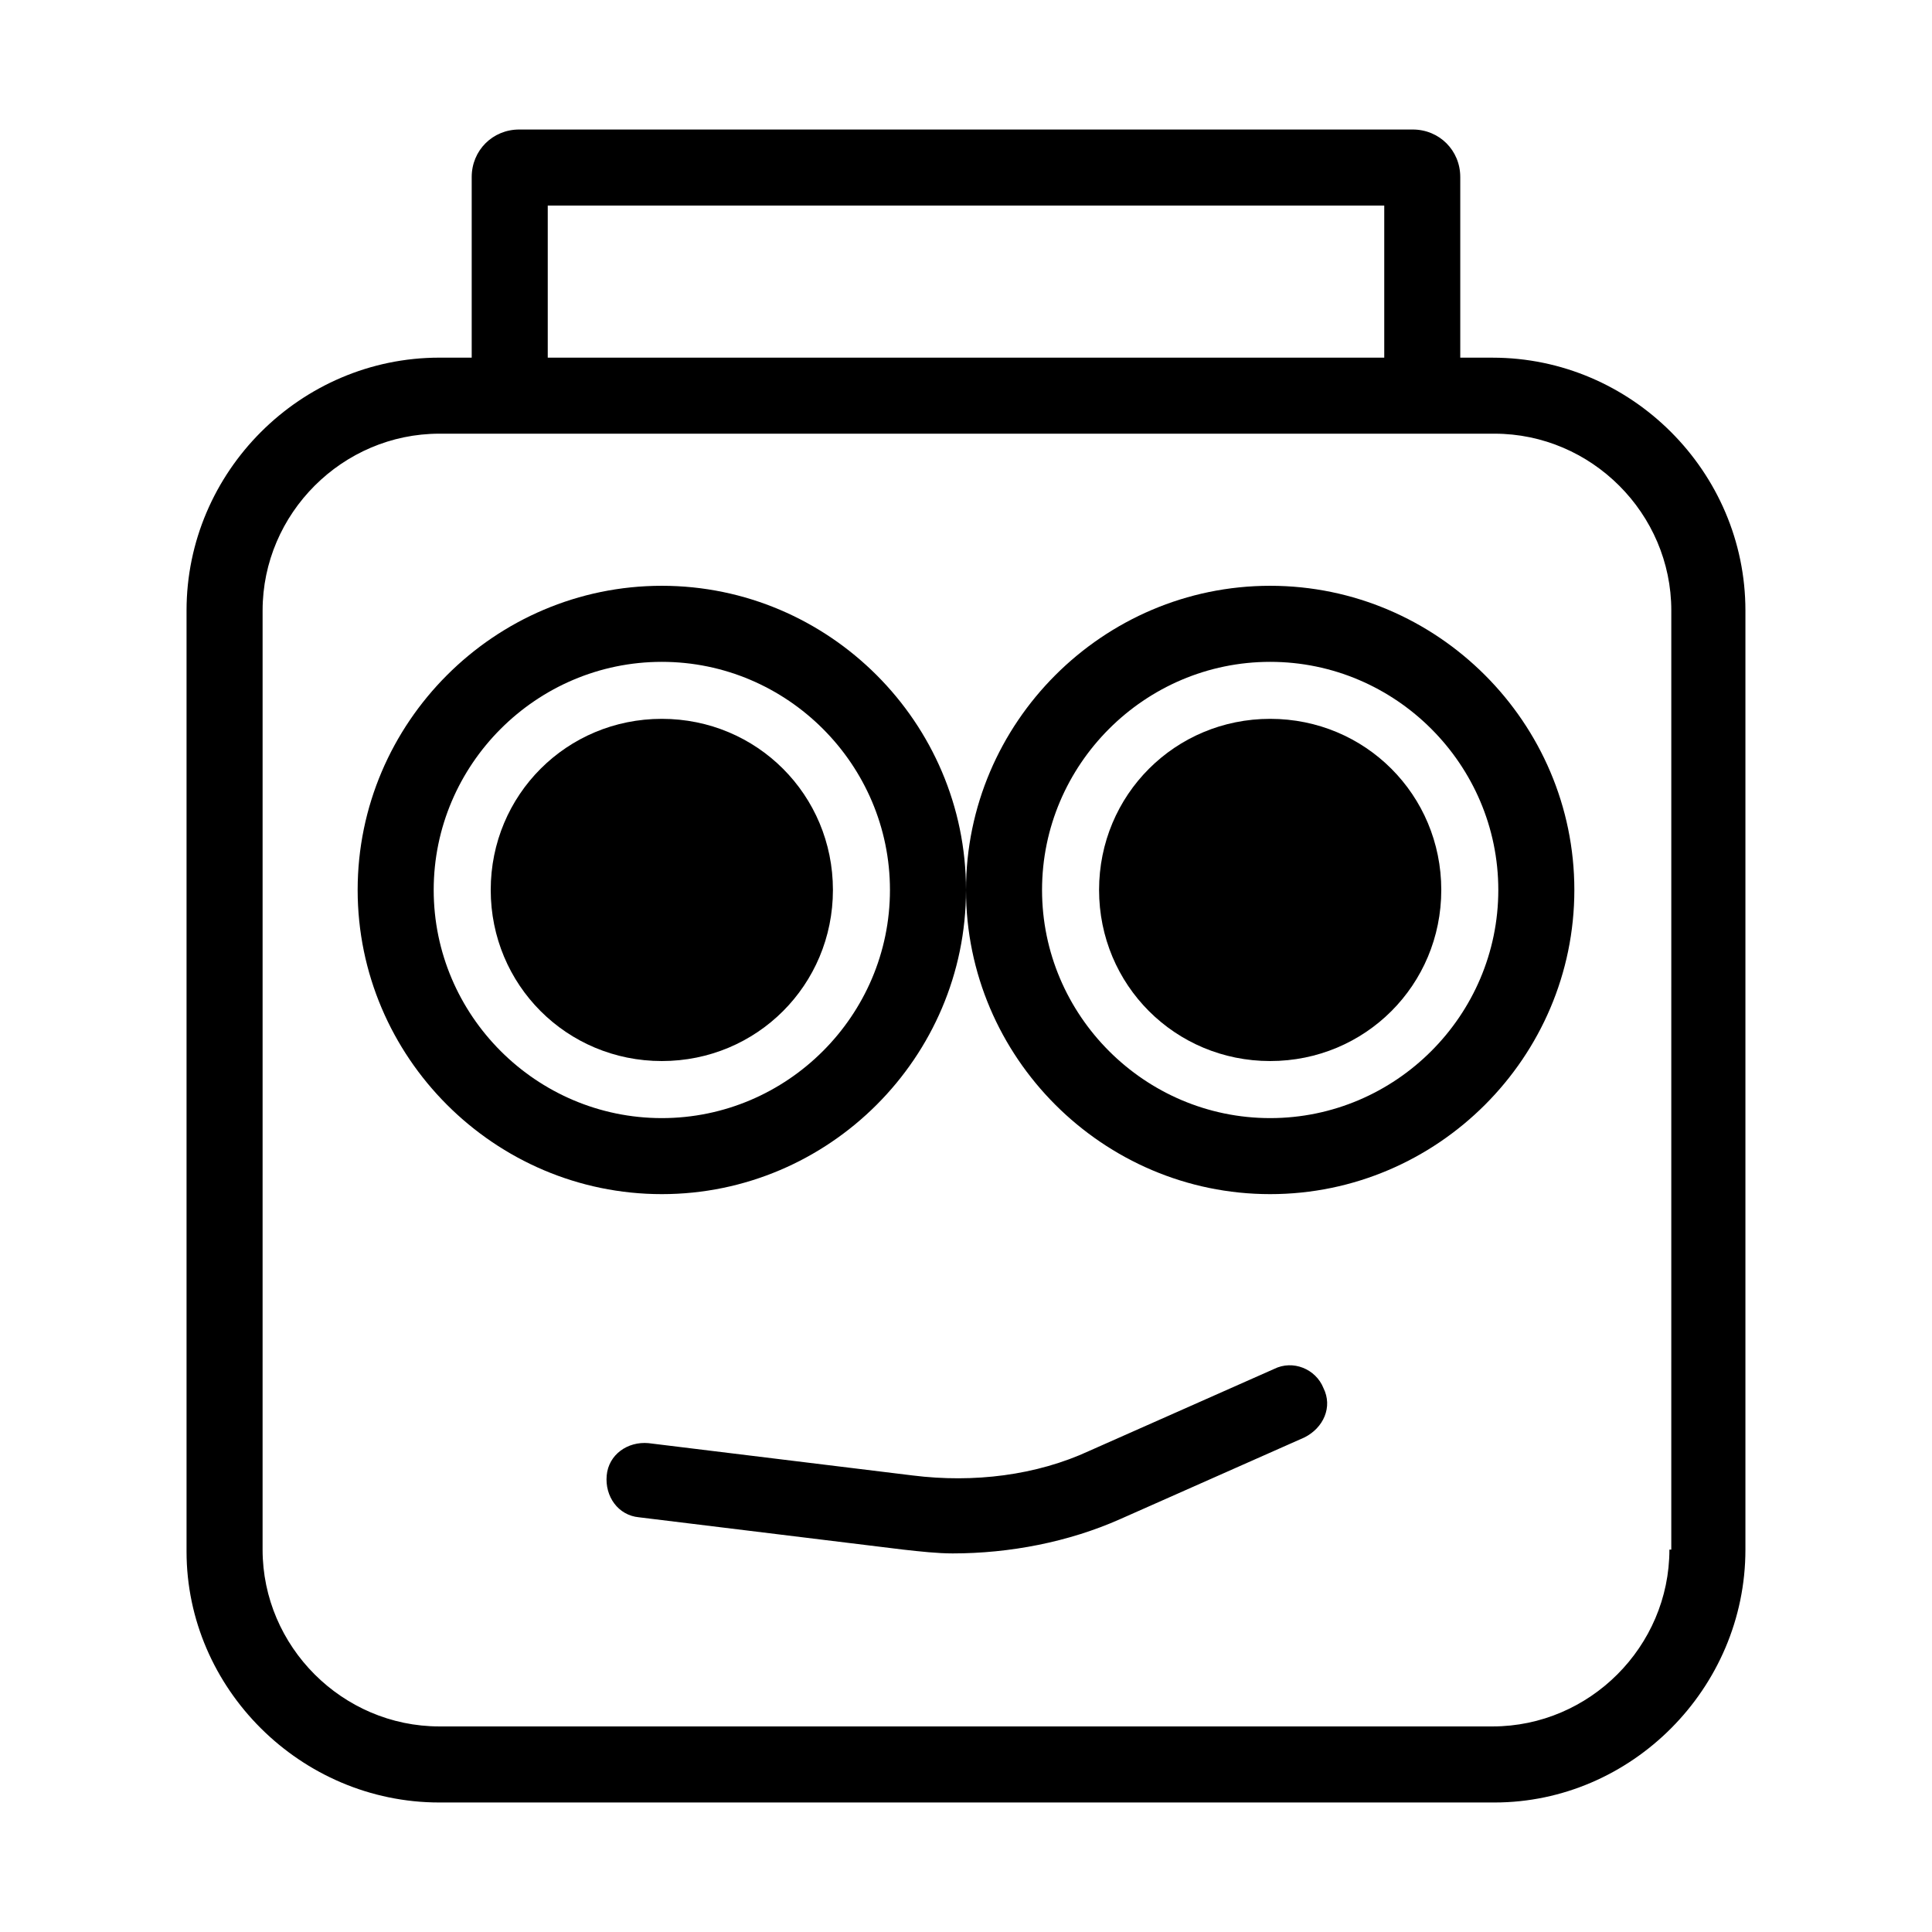
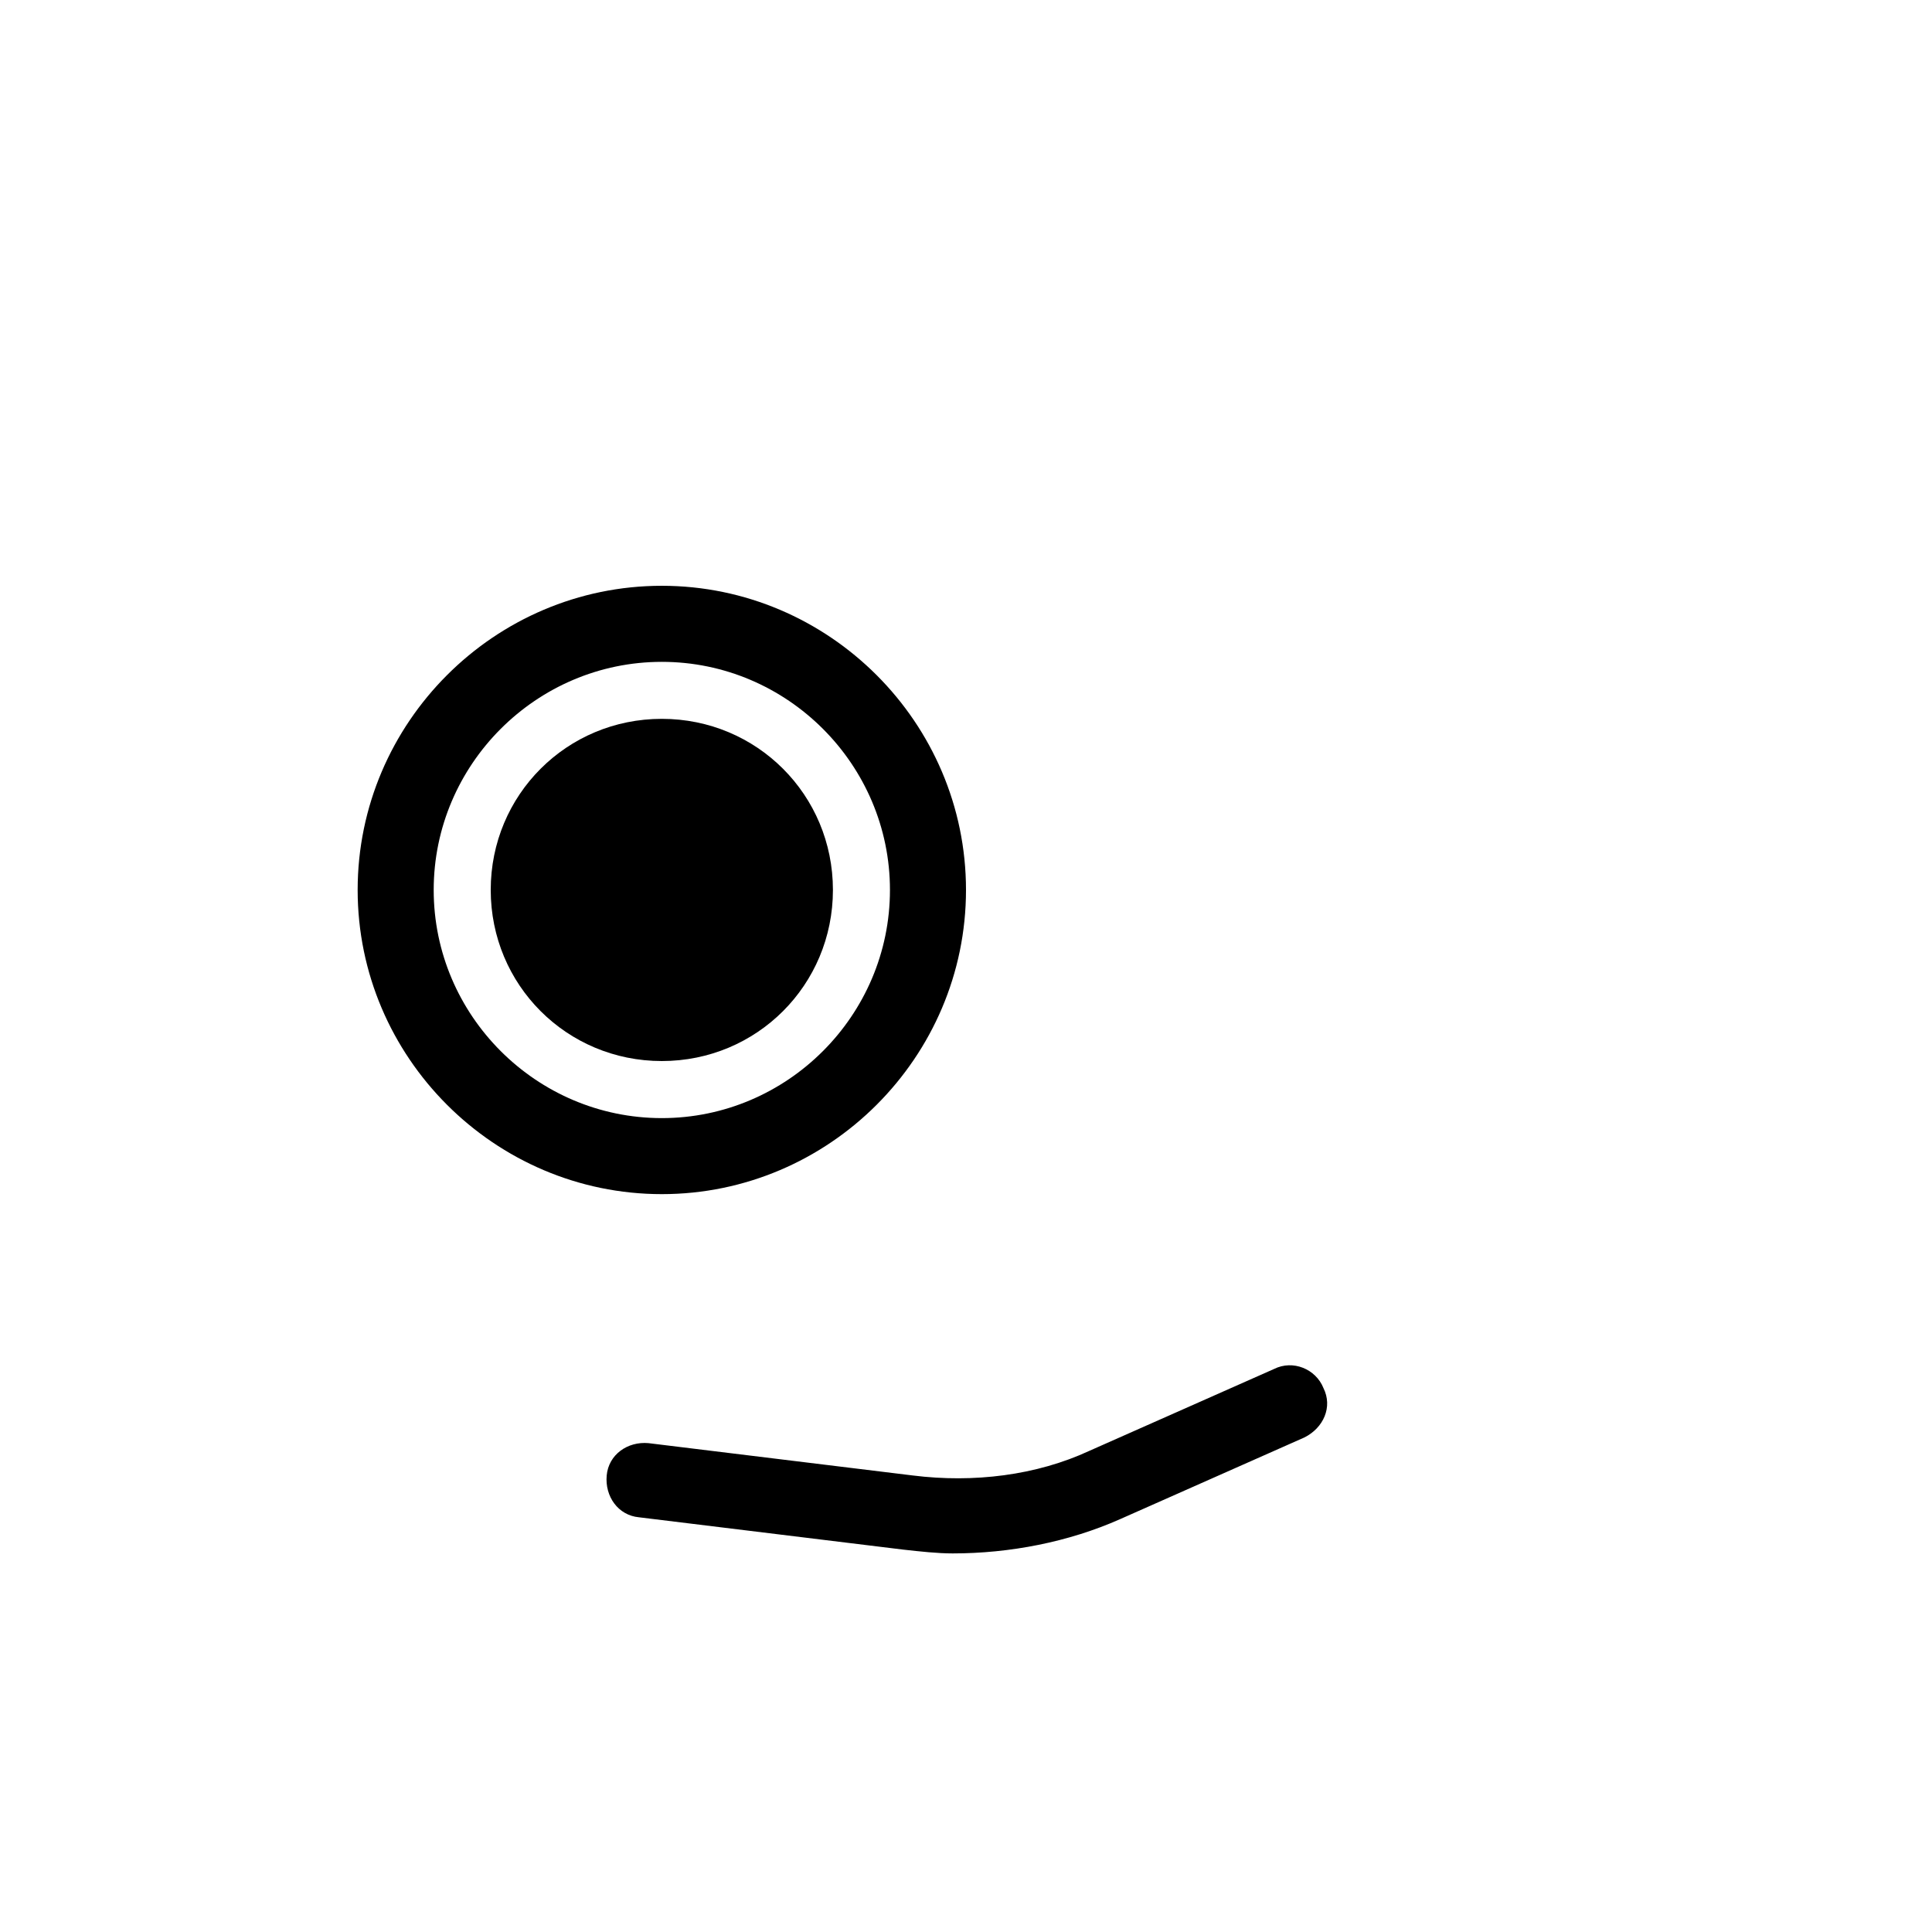
<svg xmlns="http://www.w3.org/2000/svg" fill="#000000" width="800px" height="800px" version="1.1" viewBox="144 144 512 512">
  <g>
    <path d="m319.39 299.24c-44.336 0-80.609 36.273-80.609 80.609 0 44.336 36.273 80.609 80.609 80.609s80.609-36.273 80.609-80.609c0-44.336-36.277-80.609-80.609-80.609zm0 141.07c-33.25 0-60.457-27.207-60.457-60.457s27.207-60.457 60.457-60.457 60.457 27.207 60.457 60.457-27.207 60.457-60.457 60.457z" />
-     <path d="m480.61 299.24c-44.336 0-80.609 36.273-80.609 80.609 0 44.336 36.273 80.609 80.609 80.609s80.609-36.273 80.609-80.609c0-44.336-36.277-80.609-80.609-80.609zm0 141.07c-33.25 0-60.457-27.207-60.457-60.457s27.207-60.457 60.457-60.457 60.457 27.207 60.457 60.457-27.207 60.457-60.457 60.457z" />
-     <path d="m539.55 238.78h-8.566v-47.863c0-7.055-5.543-12.594-12.594-12.594h-236.79c-7.051 0-12.594 5.539-12.594 12.594v47.863h-8.566c-36.777 0-67.004 30.227-67.004 67.004v249.39c0 36.273 30.227 66.504 67.004 66.504h279.61c36.277 0 66.504-30.23 66.504-67.008v-248.88c0-36.777-30.227-67.004-67.004-67.004zm-250.39-40.305h221.68v40.305h-221.68zm297.25 356.19c0 25.695-21.16 46.855-46.855 46.855h-279.11c-25.695 0-46.855-21.16-46.855-46.855l0.004-248.88c0-25.695 21.16-46.855 46.855-46.855h279.61c25.695 0 46.855 21.16 46.855 46.855l-0.004 248.88z" />
    <path d="m319.39 334.5c-25.191 0-45.344 20.152-45.344 45.344s20.152 45.344 45.344 45.344 45.344-20.152 45.344-45.344c-0.004-25.191-20.156-45.344-45.344-45.344z" />
-     <path d="m480.61 334.5c-25.191 0-45.344 20.152-45.344 45.344s20.152 45.344 45.344 45.344 45.344-20.152 45.344-45.344c-0.004-25.191-20.156-45.344-45.344-45.344z" />
    <path d="m481.62 506.8-48.871 21.664c-14.105 6.551-30.73 8.566-46.855 6.551l-70.031-8.566c-5.543-0.504-10.578 3.023-11.082 8.566s3.023 10.578 8.566 11.082l70.031 8.566c4.535 0.504 9.07 1.008 13.098 1.008 15.113 0 30.73-3.023 44.336-9.07l48.871-21.664c5.039-2.519 7.559-8.062 5.039-13.098-2.019-5.039-8.066-7.559-13.102-5.039z" />
  </g>
</svg>